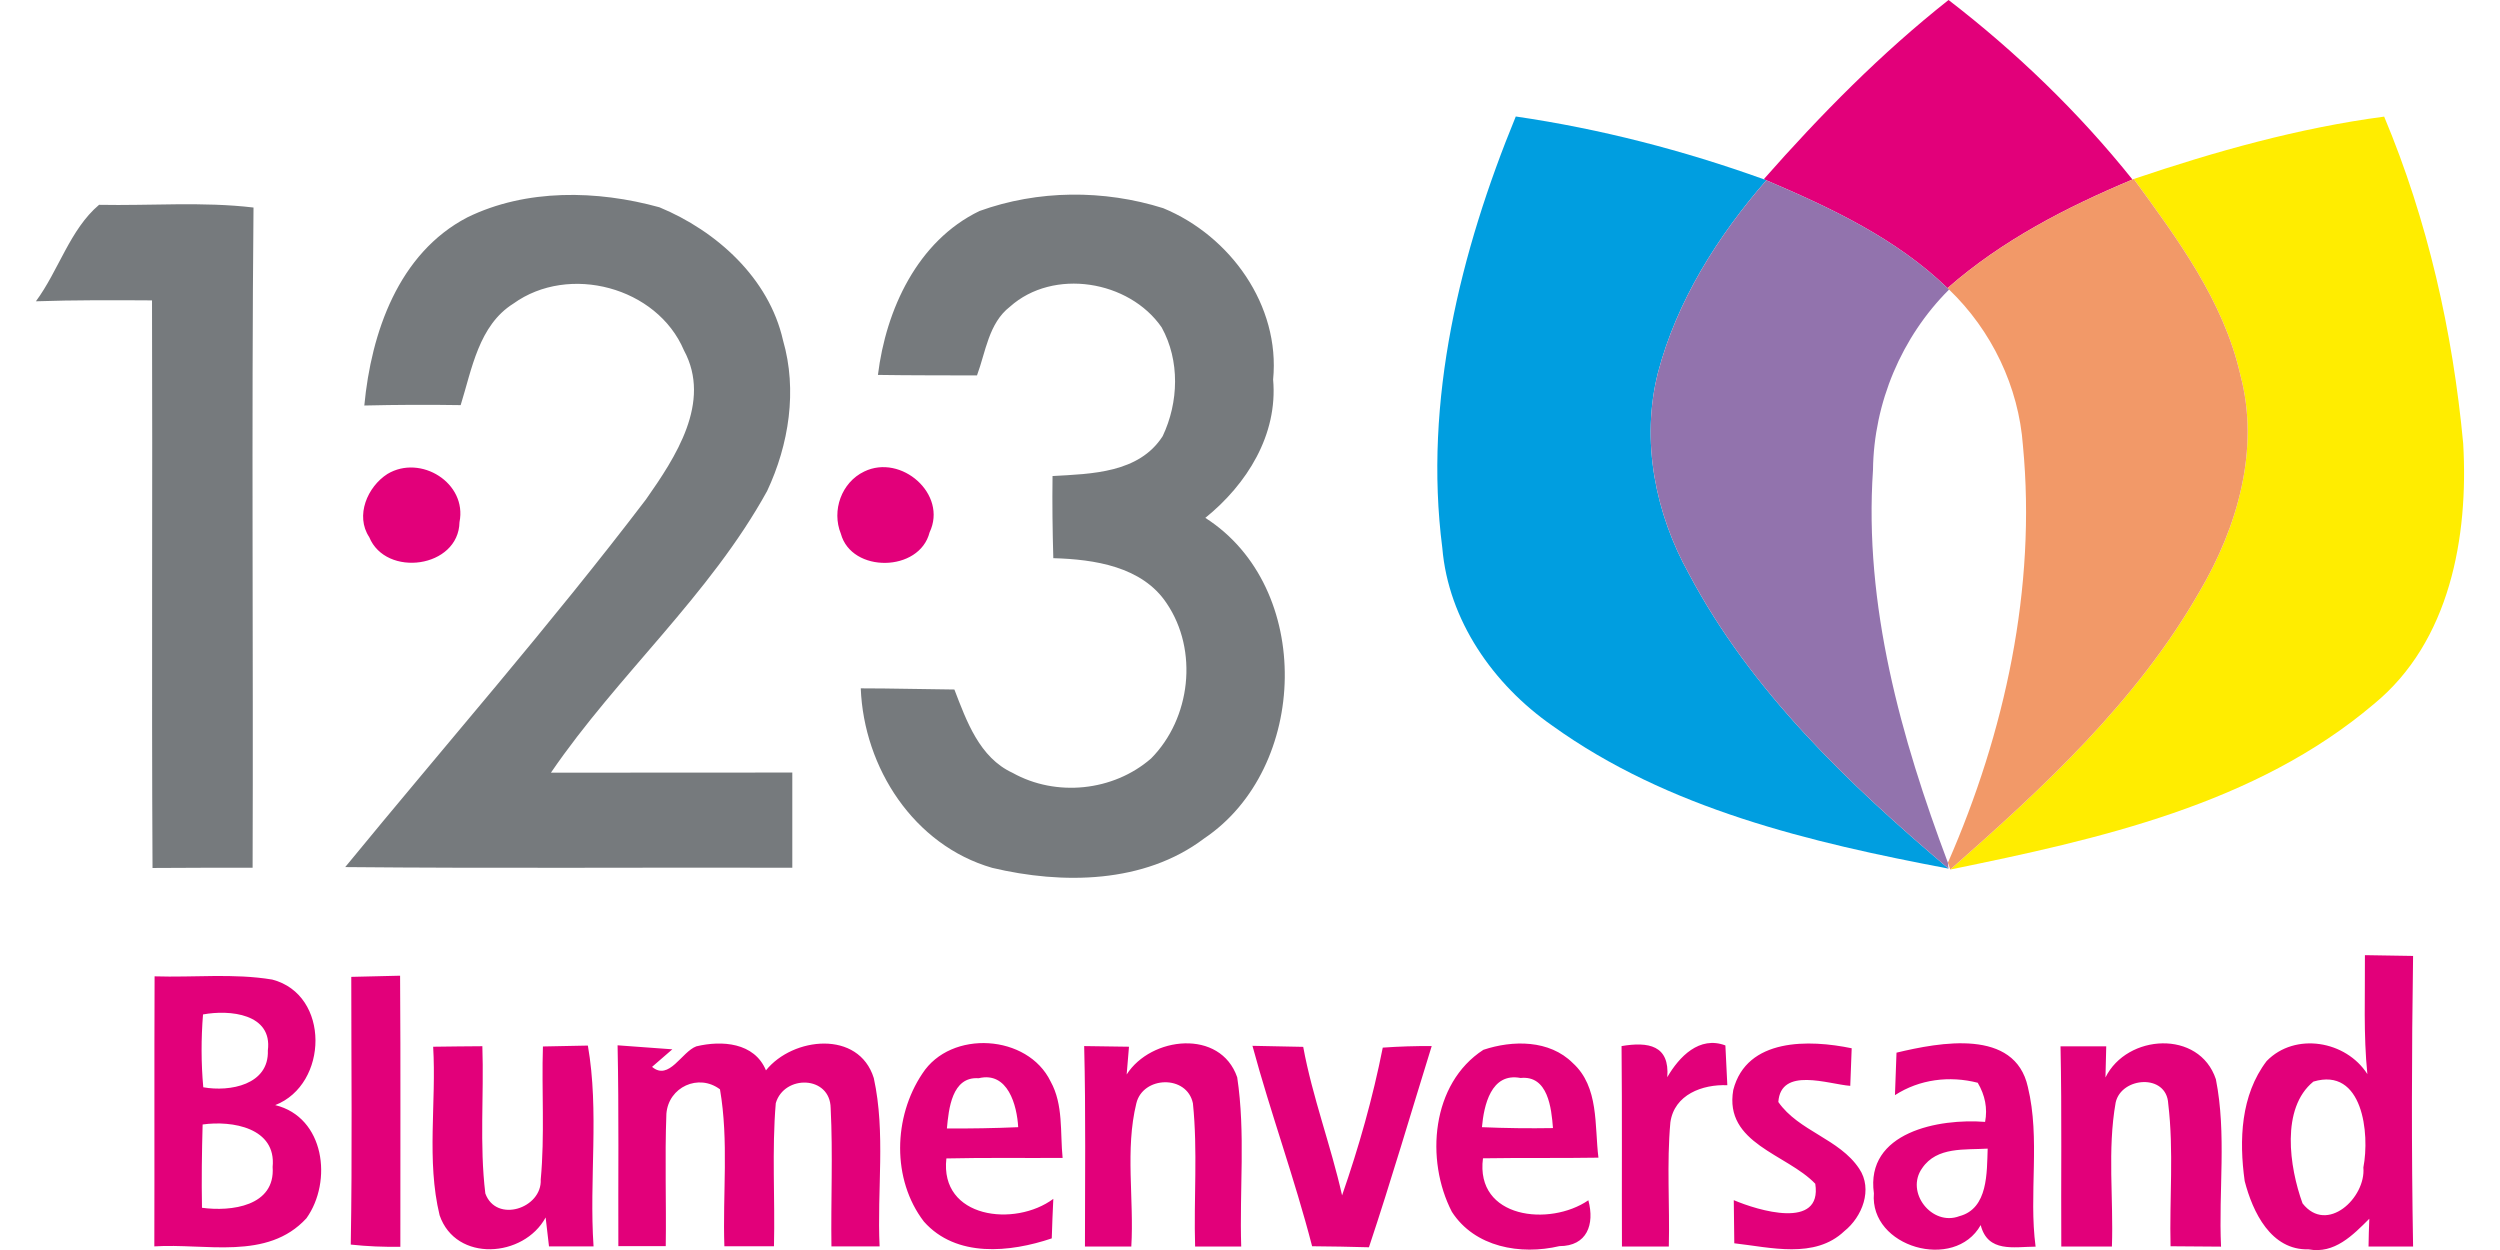
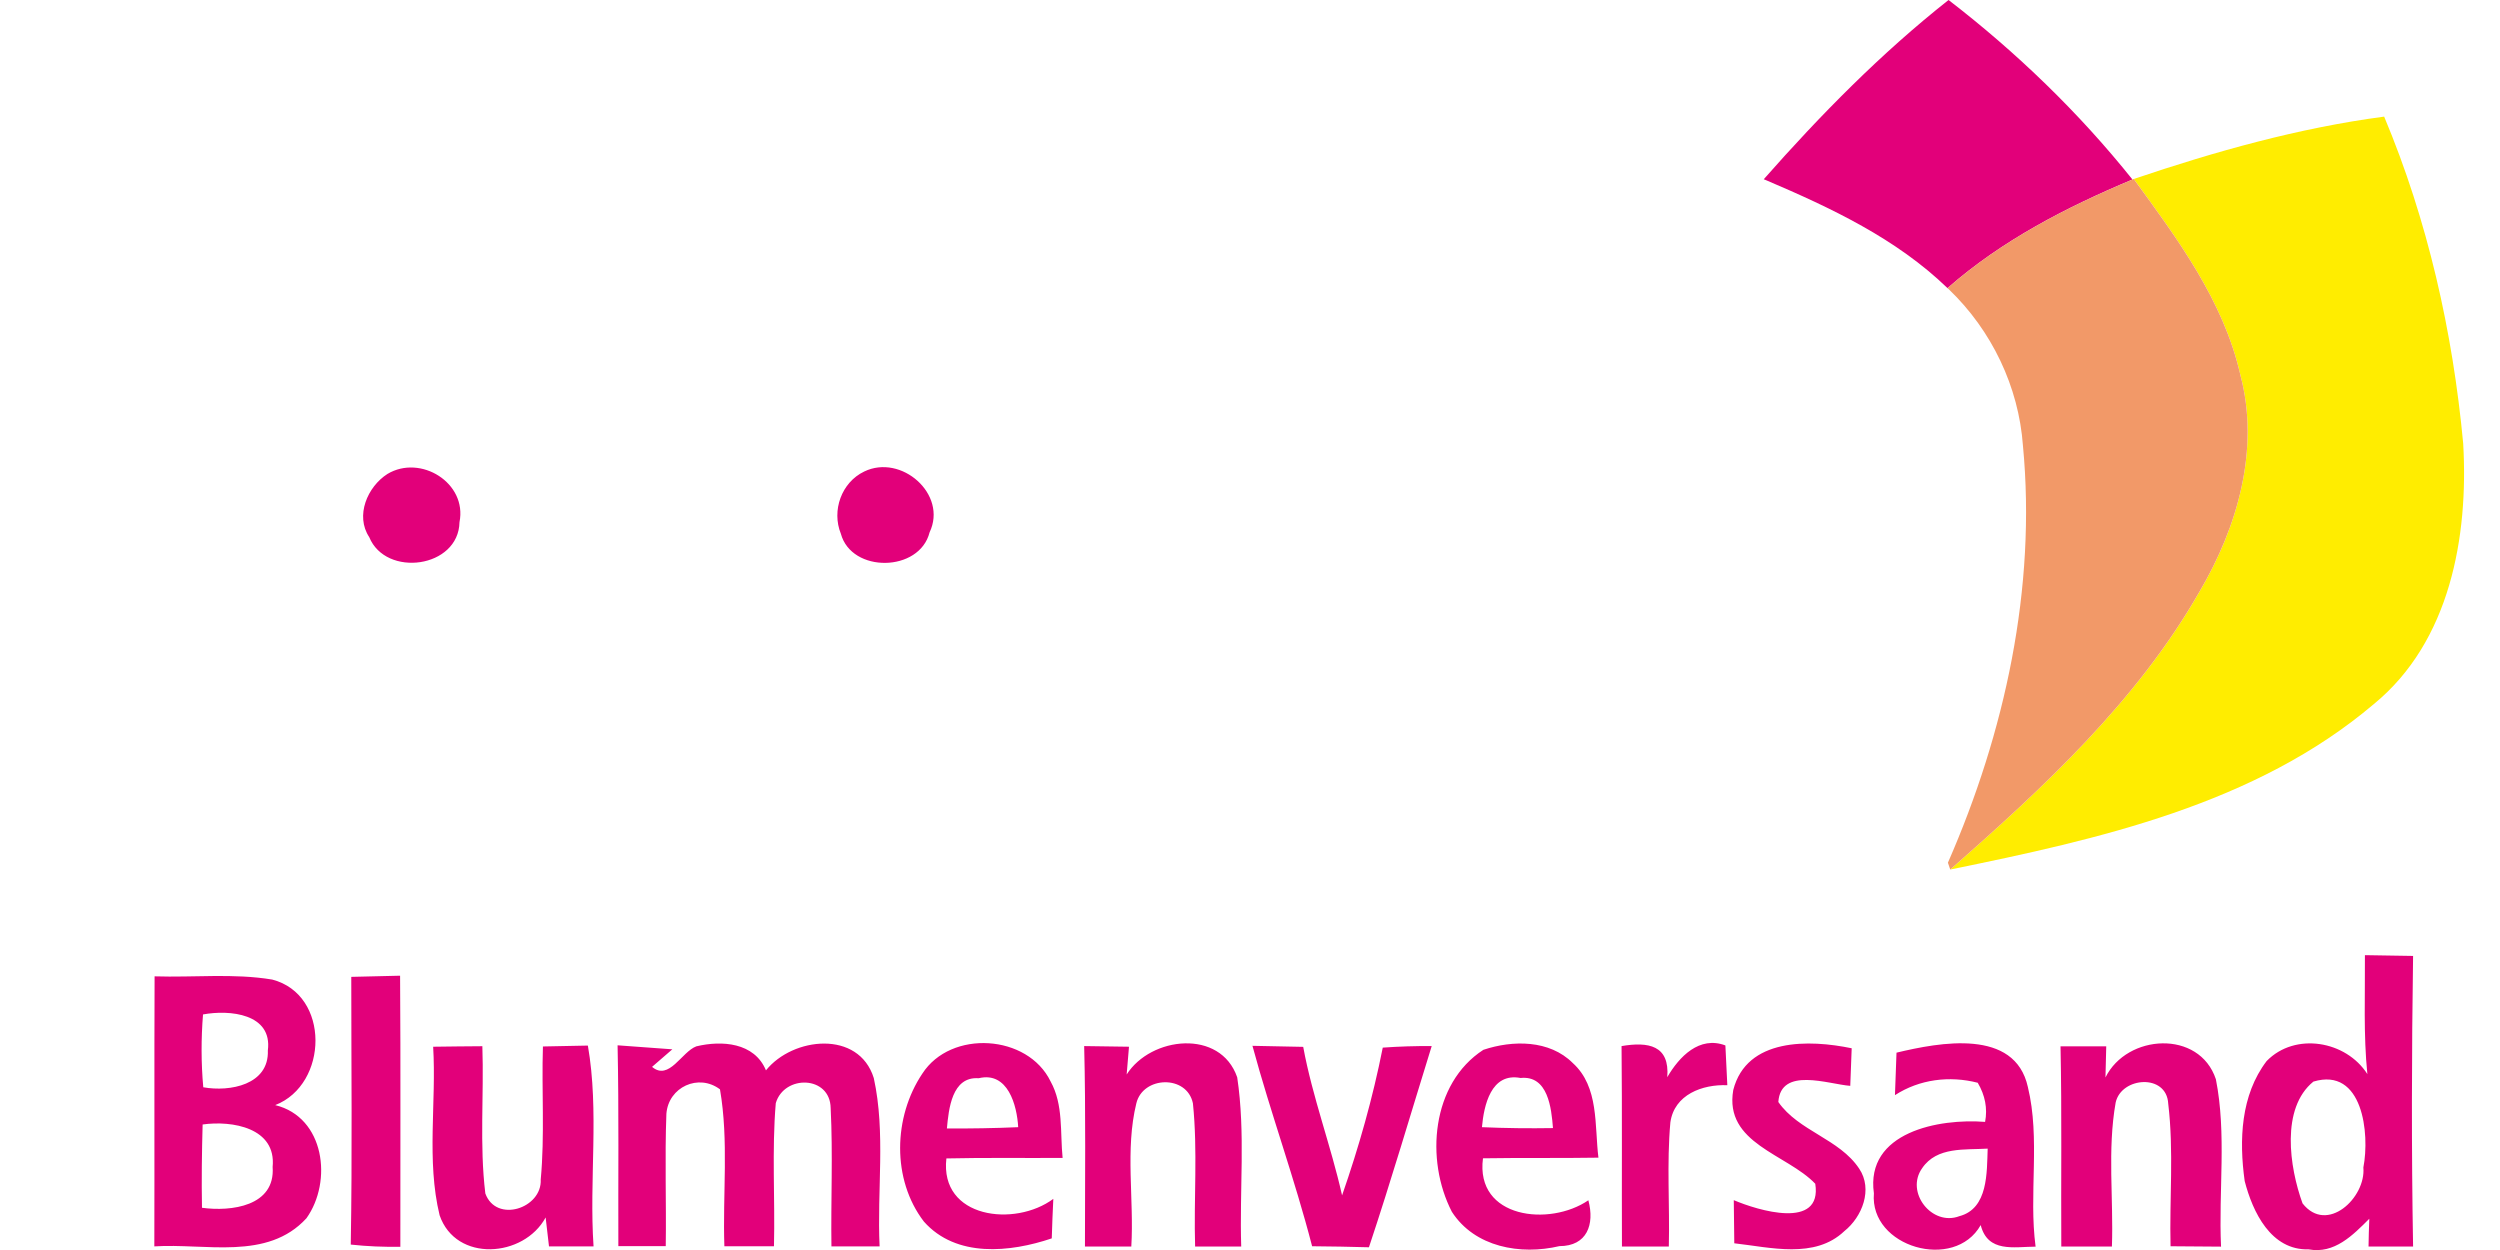
<svg xmlns="http://www.w3.org/2000/svg" viewBox="-2.78 0 193.58 96.79">
  <path fill="#e2007a" d="M133.79 13.88c4.4-4.99 9.08-9.75 14.31-13.88 5.26 4.05 10.09 8.71 14.24 13.9-5.12 2.15-10.12 4.72-14.32 8.41-3.97-3.84-9.02-6.21-14.03-8.35l-.2-.08ZM27.22 36.7c2.56-1.54 6.19.69 5.58 3.73-.07 3.56-5.7 4.31-6.99 1.16-1.1-1.66-.14-3.9 1.41-4.89Zm36.92-.19c2.86-1.39 6.47 1.76 5.06 4.71-.78 3.1-6.04 3.17-6.87.11-.73-1.8.05-3.98 1.81-4.82Zm116.21 37.45c.93.01 2.79.05 3.72.06-.11 7.51-.13 14.99 0 22.5h-3.45c0-.53.04-1.61.06-2.15-1.28 1.28-2.7 2.74-4.7 2.37-2.92.08-4.33-2.89-4.95-5.29-.44-3.17-.31-6.65 1.7-9.29 2.2-2.26 6.15-1.58 7.8 1.01-.31-3.06-.17-6.14-.19-9.2m-3.99 9.78c-2.53 2.06-1.86 6.62-.84 9.43 1.89 2.41 4.92-.44 4.71-2.78.51-2.62-.04-7.8-3.87-6.65ZM9.19 75.6c3.03.1 6.11-.25 9.11.25 4.5 1.17 4.35 8.12.23 9.72 3.84.94 4.45 5.91 2.42 8.76-3.03 3.31-7.83 1.92-11.78 2.18.02-6.97-.01-13.94.02-20.91m3.75 2.95c-.15 1.88-.15 3.76.02 5.64 2.06.37 5.1-.19 5-2.85.37-2.86-2.97-3.17-5.02-2.79m-.03 8.52c-.06 2.15-.09 4.3-.05 6.45 2.26.31 5.69-.12 5.47-3.16.3-3.04-3.14-3.61-5.42-3.29Zm11.51-11.43 3.78-.09c.05 7 .01 13.99.02 20.99-1.28.02-2.56-.03-3.84-.17.12-6.91.04-13.82.04-20.73Zm6.34 5.41c1.27-.03 2.54-.02 3.81-.04.13 3.8-.23 7.62.23 11.4.84 2.32 4.4 1.16 4.29-1.08.32-3.43.06-6.87.17-10.3 1.16-.02 2.32-.04 3.48-.07.89 5.1.09 10.38.44 15.55h-3.45c-.07-.56-.2-1.68-.26-2.24-1.69 3.12-6.95 3.5-8.21-.17-1.03-4.25-.24-8.72-.5-13.06Zm14.28-.11c1.06.08 3.18.23 4.24.31l-1.57 1.36c1.32 1.11 2.29-1.17 3.43-1.59 1.96-.47 4.49-.31 5.39 1.86 2.08-2.59 7.19-3.14 8.35.6.93 4.25.24 8.7.45 13.03H61.6c-.05-3.56.12-7.13-.06-10.7-.03-2.54-3.6-2.61-4.25-.39-.31 3.68-.05 7.38-.14 11.08h-3.84c-.14-4.05.35-8.14-.34-12.15-1.66-1.25-3.99-.18-4.15 1.89-.13 3.42 0 6.84-.05 10.25H45.1c-.02-5.19.05-10.39-.06-15.58Zm23.6 2.19c2.21-3.42 8.16-3.05 9.93.61 1 1.8.73 3.94.93 5.92-3 .02-6-.03-9 .04-.53 4.65 5.31 5.34 8.28 3.13-.05 1.02-.09 2.04-.12 3.06-3.23 1.09-7.4 1.52-9.9-1.3-2.5-3.26-2.37-8.11-.12-11.46m1.9 4.25c1.84.01 3.68-.02 5.52-.1-.09-1.69-.8-4.34-3.06-3.79-2.08-.15-2.32 2.39-2.46 3.89ZM81.17 81c.87.02 2.6.04 3.47.05-.05.54-.14 1.61-.18 2.15 1.88-2.95 7.26-3.55 8.56.22.65 4.32.17 8.74.31 13.1h-3.57c-.11-3.7.21-7.41-.17-11.09-.47-2.23-3.87-2.11-4.38 0-.88 3.59-.17 7.41-.39 11.09h-3.59c0-5.17.07-10.35-.06-15.52Zm13.03-.02 3.93.08c.72 3.91 2.14 7.63 3.01 11.5 1.3-3.74 2.38-7.55 3.15-11.44 1.26-.09 2.53-.13 3.79-.12-1.61 5.19-3.14 10.42-4.86 15.58-1.47-.04-2.93-.07-4.4-.08-1.35-5.23-3.21-10.31-4.62-15.52Zm15.44 12.85c-2.07-4.01-1.59-9.93 2.44-12.54 2.27-.76 5.12-.78 6.92 1.02 2.05 1.85 1.68 4.85 1.99 7.33-2.98.05-5.96 0-8.94.05-.61 4.67 5.17 5.3 8.16 3.25.5 1.87-.1 3.55-2.24 3.55-3.01.71-6.56.09-8.33-2.66m2.33-6.55c1.83.08 3.66.1 5.5.07-.12-1.54-.38-4.1-2.51-3.88-2.29-.44-2.84 2.13-2.99 3.81ZM122.78 81c2.07-.35 3.74-.07 3.54 2.41.92-1.59 2.49-3.22 4.5-2.46.04.77.12 2.31.15 3.08-1.92-.08-4.11.72-4.41 2.88-.29 3.19-.04 6.41-.12 9.61h-3.63c-.02-5.17.02-10.34-.03-15.51Zm8.65 3.4c1.04-4.05 5.9-3.91 9.17-3.23-.03.72-.09 2.18-.11 2.91-1.7-.13-5.38-1.5-5.57 1.25 1.57 2.26 4.73 2.85 6.26 5.16 1.08 1.6.23 3.74-1.15 4.84-2.29 2.18-5.74 1.25-8.52.94l-.04-3.34c1.85.79 6.87 2.33 6.31-1.27-2.21-2.31-7.07-3.11-6.35-7.26Zm12.64-2.89c3.35-.8 9.16-1.9 10.17 2.65.98 4.04.06 8.27.6 12.37-1.68.01-3.7.49-4.25-1.67-2.02 3.6-8.62 1.72-8.27-2.46-.67-4.75 5.05-5.81 8.61-5.53.2-1.05 0-2.06-.57-3.03-2.19-.56-4.51-.27-6.41.96l.12-3.29m1.99 8.94c-1.34 1.87.76 4.53 2.88 3.72 2.24-.59 2.12-3.4 2.19-5.23-1.75.11-3.93-.17-5.07 1.51Zm10.71-9.43h3.54c-.01.6-.05 1.81-.06 2.41 1.66-3.37 7.27-3.72 8.55.14.84 4.24.2 8.65.4 12.96l-3.91-.03c-.09-3.68.26-7.38-.18-11.04-.12-2.35-3.63-2.08-4.07-.09-.65 3.67-.16 7.44-.29 11.15h-3.92c-.03-5.17.05-10.33-.06-15.5Z" />
-   <path fill="#767a7d" d="M33.41 16.83c4.56-2.23 10.05-2.11 14.87-.78 4.42 1.83 8.48 5.48 9.57 10.3 1.12 3.87.46 8.07-1.23 11.67-4.45 8.08-11.59 14.27-16.74 21.81 6.23-.01 12.46-.01 18.69-.01v7.37c-11.54-.03-23.08.06-34.62-.05 7.77-9.48 15.86-18.71 23.29-28.47 2.28-3.25 5.11-7.53 2.94-11.54-2.08-4.91-8.91-6.72-13.21-3.62-2.68 1.68-3.21 5.07-4.08 7.86-2.49-.04-4.98-.03-7.46.03.53-5.63 2.64-11.79 7.98-14.57Zm39.65-.49c4.53-1.64 9.63-1.67 14.23-.22 5.19 2.14 9.07 7.53 8.51 13.27.38 4.28-2.04 8.12-5.25 10.71 8.41 5.37 8.03 19.38-.1 24.83-4.63 3.5-10.97 3.56-16.4 2.27-6.07-1.75-9.94-7.75-10.18-13.9 2.42 0 4.83.07 7.25.09.94 2.44 1.94 5.27 4.5 6.45 3.38 1.89 7.81 1.43 10.73-1.11 3.07-3.1 3.68-8.36 1.21-12.01-1.89-2.86-5.61-3.41-8.78-3.5-.06-2.12-.09-4.24-.06-6.36 3.03-.17 6.7-.23 8.53-3.09 1.24-2.62 1.34-5.85-.08-8.42-2.52-3.65-8.39-4.61-11.75-1.6-1.65 1.28-1.87 3.49-2.55 5.32-2.56-.01-5.12 0-7.67-.04.62-5.06 3.06-10.37 7.86-12.69ZM0 23.33c1.76-2.38 2.64-5.57 4.89-7.47 3.98.08 8.01-.26 11.96.21-.16 17.04-.01 34.08-.07 51.12-2.59 0-5.17 0-7.75.02-.08-14.65.01-29.3-.04-43.95-3-.02-6-.03-8.99.07Z" />
-   <path fill="#009ee0" d="M108.9 42.42c-1.46-11.37 1.39-22.93 5.69-33.4 6.56.96 12.97 2.62 19.2 4.86l.2.08c-3.76 4.32-6.94 9.35-8.4 14.93-1.32 5.25-.2 10.87 2.41 15.55 4.8 9.06 12.35 16.26 20.1 22.82-10.7-2.03-21.73-4.62-30.71-11.09-4.54-3.17-8.02-8.14-8.49-13.75Z" />
  <path fill="#ffed00" d="M162.44 13.86c6.33-2.14 12.76-3.95 19.39-4.83 3.37 8.04 5.31 16.64 6.12 25.31.42 7.22-1.02 15.34-6.91 20.17-9.17 7.78-21.32 10.47-32.81 12.82 7.24-6.36 14.46-13.05 19.29-21.5 2.95-4.99 4.71-11.07 3.17-16.82-1.3-5.72-4.86-10.5-8.25-15.15Z" />
  <path fill="#f29968" d="m162.34 13.9.1-.04c3.39 4.65 6.95 9.43 8.25 15.15 1.54 5.75-.22 11.83-3.17 16.82-4.83 8.45-12.05 15.14-19.29 21.5-.04-.13-.14-.4-.18-.53 4.41-10.07 6.86-21.27 5.81-32.29-.33-4.57-2.42-8.92-5.72-12.09l-.12-.11c4.2-3.69 9.2-6.26 14.32-8.41Z" />
-   <path fill="#9273ad" d="M125.59 28.89c1.46-5.58 4.64-10.61 8.4-14.93 5.01 2.14 10.06 4.51 14.03 8.35l.12.11c-3.68 3.67-5.83 8.77-5.89 13.97-.71 10.45 2.16 20.72 5.8 30.41.01.11.03.35.05.46-7.75-6.56-15.3-13.76-20.1-22.82-2.61-4.68-3.73-10.3-2.41-15.55Z" />
</svg>